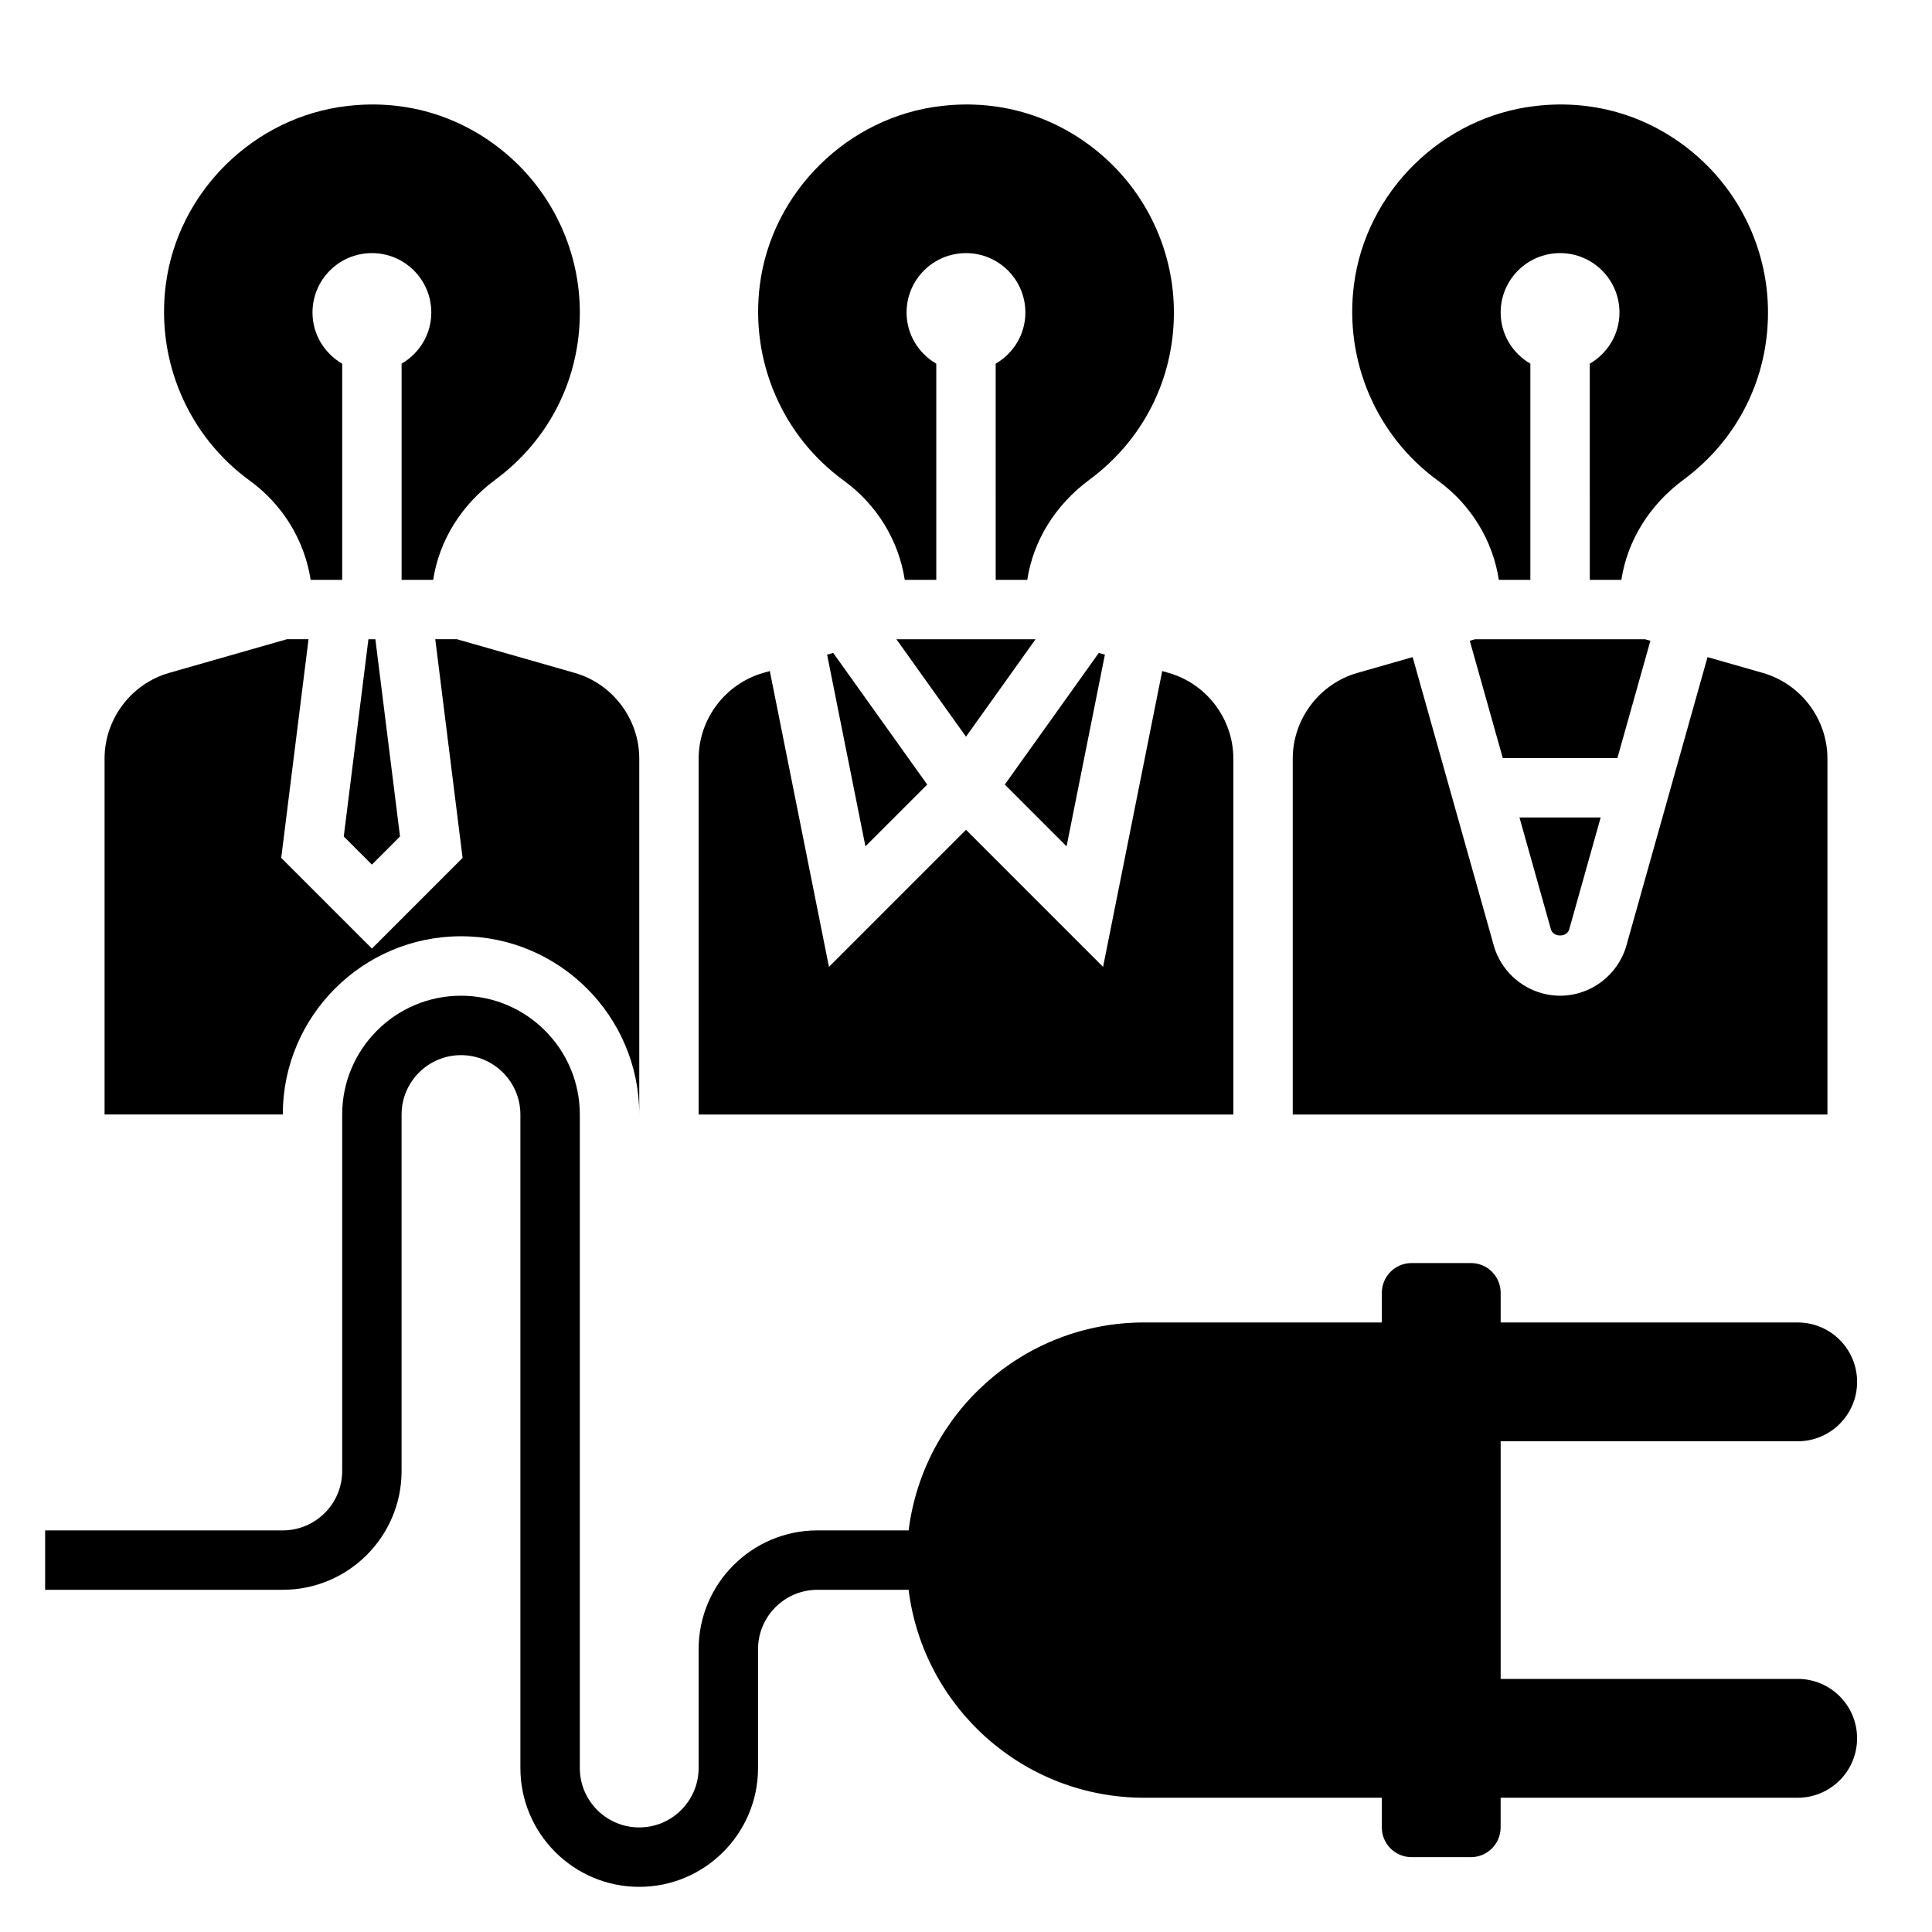
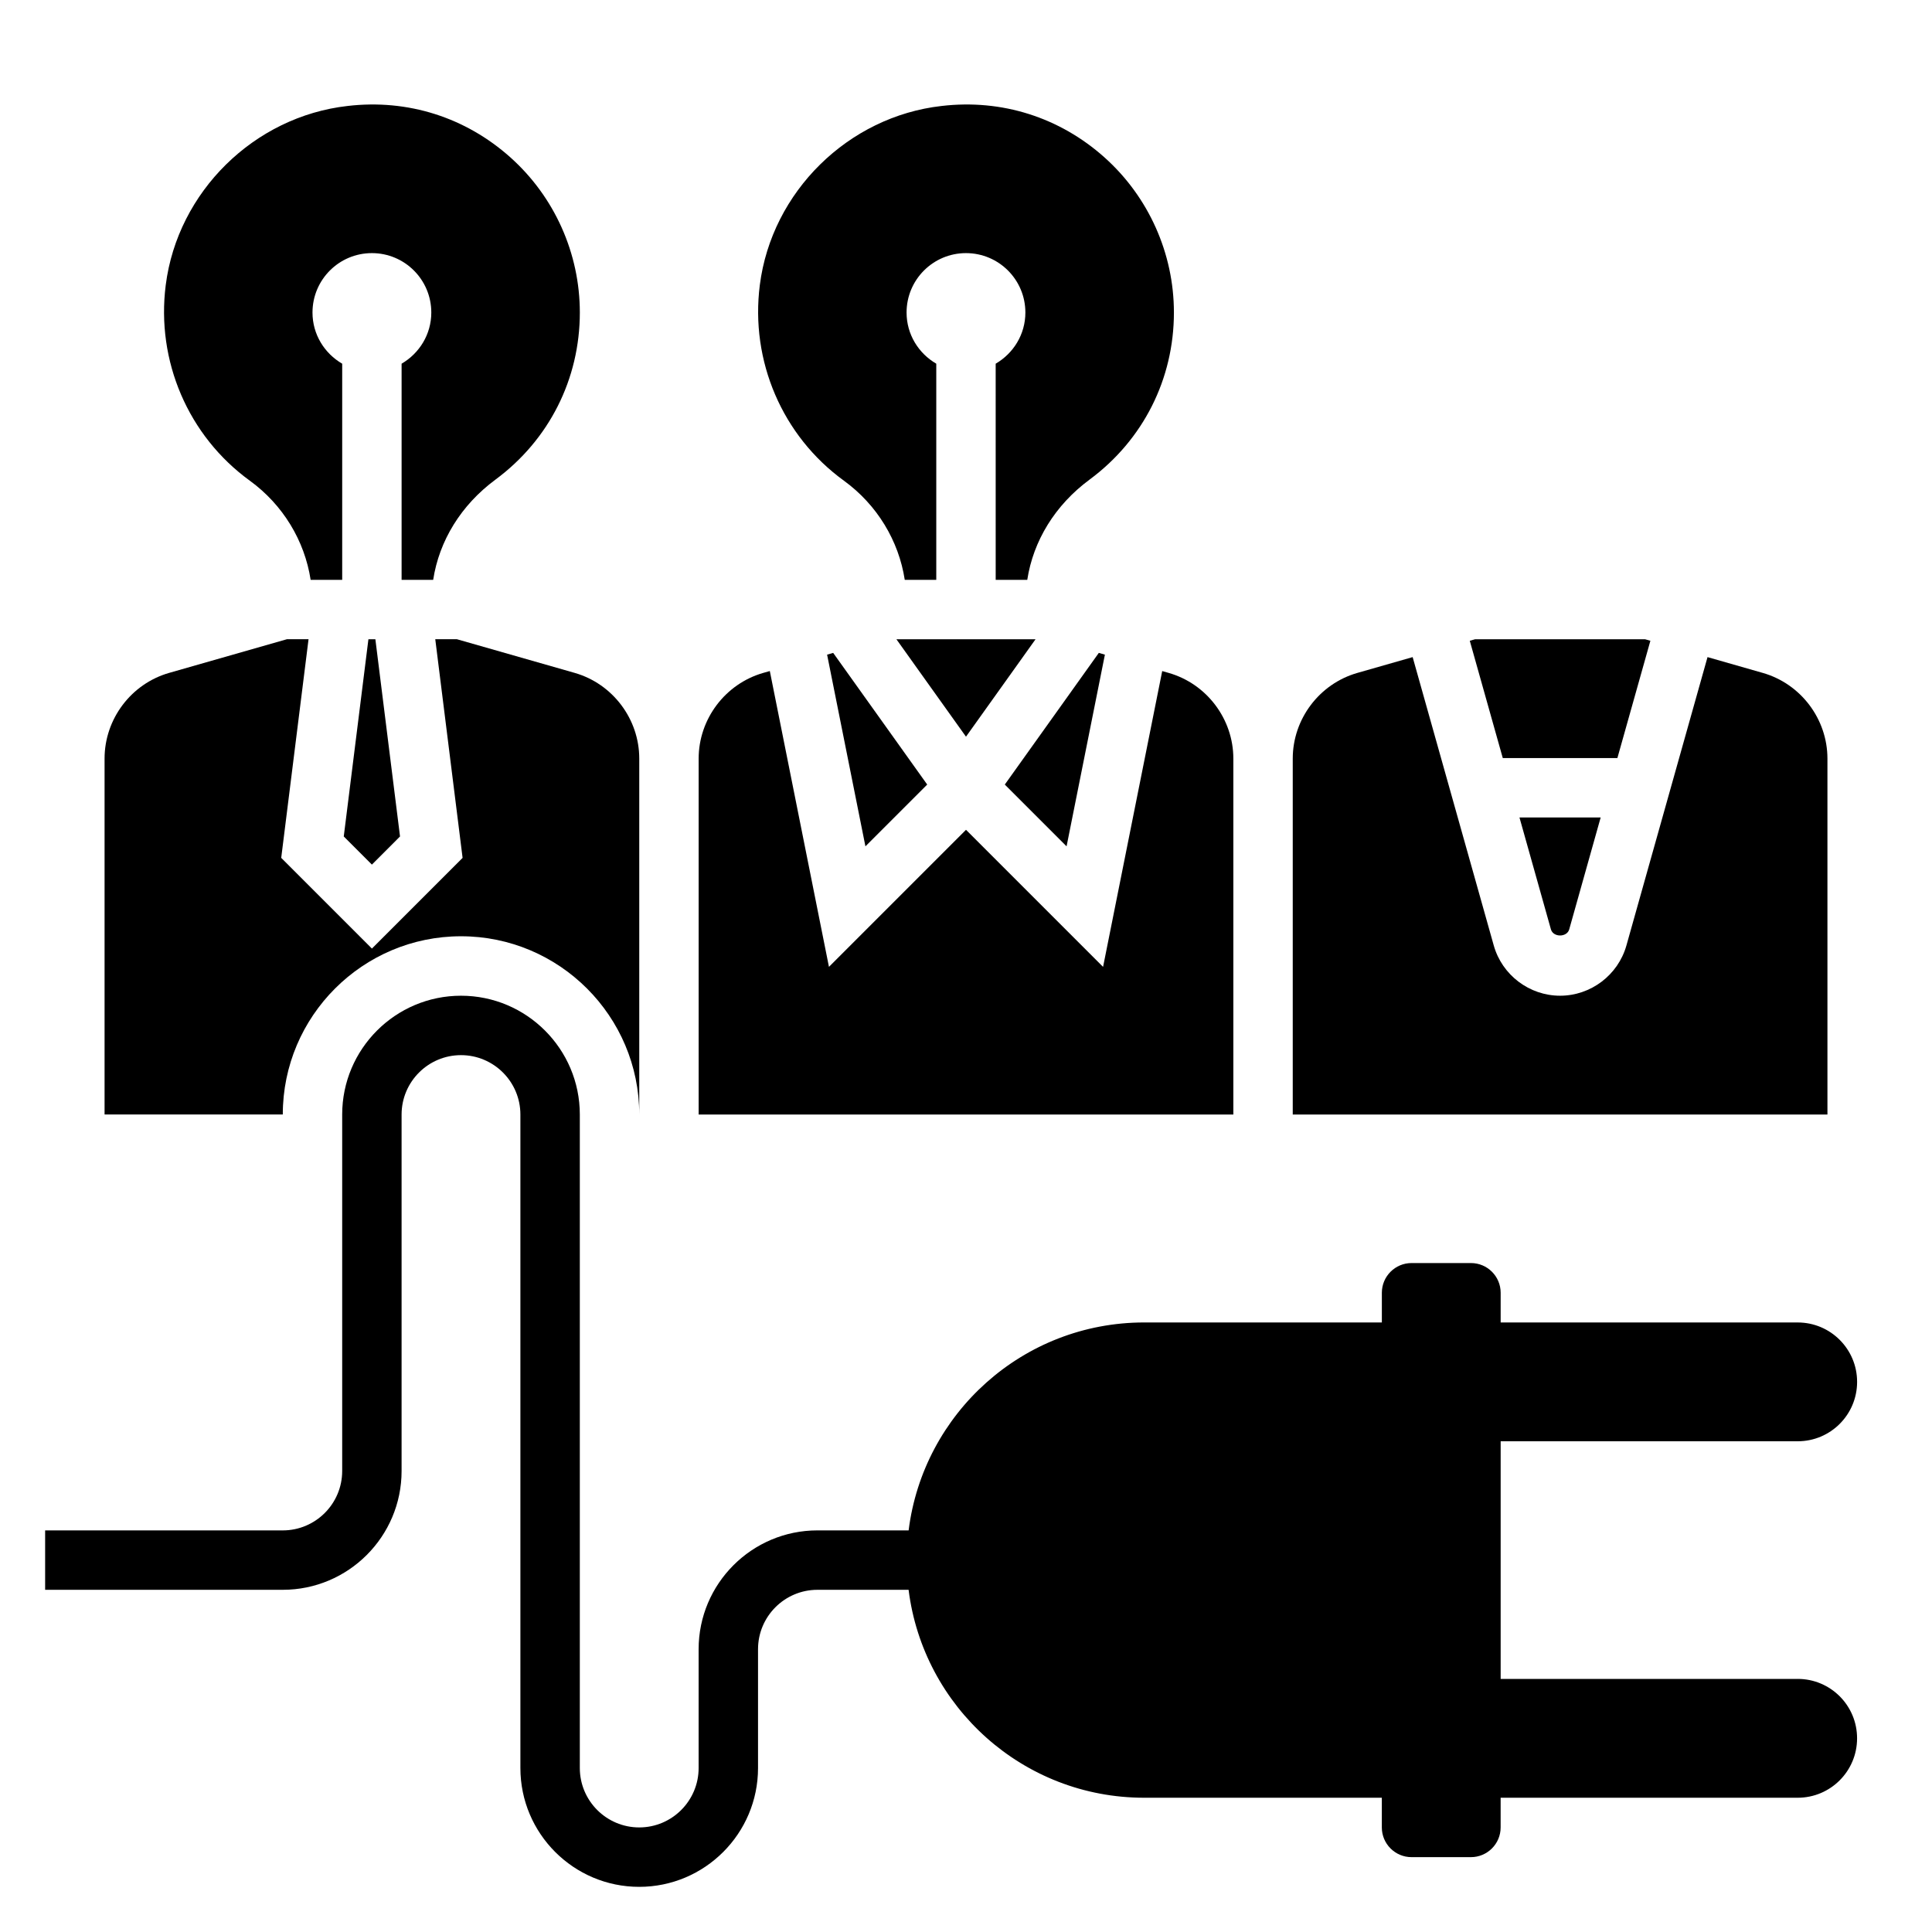
<svg xmlns="http://www.w3.org/2000/svg" fill="#000000" width="800px" height="800px" version="1.1" viewBox="144 144 512 512">
  <g>
    <path d="m620.41 588.93h-78.719v-62.977h78.719c8.699 0 15.742-7.047 15.742-15.742 0-8.699-7.047-15.742-15.742-15.742l-78.719-0.004v-7.871c0-4.344-3.527-7.871-7.871-7.871h-15.742c-4.344 0-7.871 3.527-7.871 7.871v7.871h-62.977c-32.109 0-58.551 24.051-62.434 55.105h-24.164c-17.367 0-31.488 14.121-31.488 31.488v31.488c0 8.684-7.062 15.742-15.742 15.742-8.684 0-15.742-7.062-15.742-15.742v-173.18c0-17.367-14.121-31.488-31.488-31.488-17.367 0-31.488 14.121-31.488 31.488v94.465c0 8.684-7.062 15.742-15.742 15.742h-62.98v15.742h62.977c17.367 0 31.488-14.121 31.488-31.488v-94.461c0-8.684 7.062-15.742 15.742-15.742 8.684 0 15.742 7.062 15.742 15.742v173.18c0 17.367 14.121 31.488 31.488 31.488 17.367 0 31.488-14.121 31.488-31.488v-31.488c0-8.684 7.062-15.742 15.742-15.742h24.16c3.883 31.055 30.324 55.105 62.434 55.105h62.977v7.871c0 4.344 3.527 7.871 7.871 7.871h15.742c4.344 0 7.871-3.527 7.871-7.871v-7.871h78.719c8.699 0 15.742-7.047 15.742-15.742 0.012-8.703-7.035-15.75-15.734-15.75z" />
    <path d="m470.85 345.04c0-10.484-7.047-19.828-17.137-22.711l-1.715-0.488-15.672 78.391-36.324-36.328-36.32 36.32-15.672-78.391-1.723 0.488c-10.09 2.891-17.137 12.234-17.137 22.719v94.324h141.7z" />
    <path d="m367.65 271.39c8.793 6.391 14.539 15.934 16.121 26.277h8.352v-57.285c-4.684-2.723-7.871-7.746-7.871-13.562 0-8.699 7.047-15.742 15.742-15.742 8.699 0 15.742 7.047 15.742 15.742 0 5.809-3.188 10.832-7.871 13.562l0.004 57.285h8.367c1.59-10.352 7.383-19.82 16.508-26.566 14.211-10.512 22.355-26.648 22.355-44.285 0-15.672-6.715-30.66-18.414-41.117-11.863-10.598-27.199-15.492-43.148-13.617-24.766 2.793-45.035 22.758-48.176 47.445-2.57 20.152 5.969 40.023 22.289 51.863z" />
    <path d="m418.43 313.41h-36.871l18.438 25.82z" />
    <path d="m559.86 390.29 8.336-29.656h-21.523l8.336 29.652c0.609 2.168 4.246 2.168 4.852 0.004z" />
    <path d="m581.37 313.81-1.41-0.402h-45.043l-1.41 0.402 8.746 31.086h30.371z" />
-     <path d="m525.09 271.39c8.793 6.391 14.539 15.934 16.121 26.277h8.352v-57.285c-4.684-2.723-7.871-7.746-7.871-13.562 0-8.699 7.047-15.742 15.742-15.742 8.699 0 15.742 7.047 15.742 15.742 0 5.809-3.188 10.832-7.871 13.562l0.004 57.285h8.367c1.59-10.352 7.383-19.82 16.508-26.566 14.207-10.512 22.355-26.648 22.355-44.285 0-15.672-6.715-30.66-18.414-41.117-11.863-10.598-27.191-15.492-43.148-13.617-24.766 2.793-45.035 22.758-48.176 47.445-2.57 20.152 5.969 40.023 22.289 51.863z" />
    <path d="m210.21 271.39c8.793 6.391 14.531 15.941 16.113 26.277h8.363v-57.285c-4.684-2.723-7.871-7.746-7.871-13.562 0-8.699 7.047-15.742 15.742-15.742 8.699 0 15.742 7.047 15.742 15.742 0 5.809-3.188 10.832-7.871 13.562v57.285h8.367c1.59-10.352 7.383-19.82 16.508-26.566 14.211-10.512 22.359-26.648 22.359-44.285 0-15.672-6.715-30.668-18.414-41.117-11.863-10.598-27.176-15.492-43.141-13.617-24.781 2.797-45.043 22.758-48.184 47.453-2.574 20.145 5.969 40.016 22.285 51.855z" />
    <path d="m235.1 365.67 7.457 7.457 7.453-7.457-6.531-52.262h-1.844z" />
    <path d="m363.19 317.49 10.156 50.797 16.375-16.371-24.918-34.891z" />
    <path d="m266.18 392.12c26.047 0 47.23 21.184 47.23 47.23v-94.32c0-10.484-7.047-19.828-17.129-22.711l-31.199-8.918h-5.731l7.242 57.945-24.031 24.035-24.035-24.035 7.242-57.945h-5.731l-31.195 8.918c-10.086 2.883-17.129 12.227-17.129 22.711v94.324h47.23c0-26.051 21.184-47.234 47.234-47.234z" />
    <path d="m436.81 317.49-1.613-0.465-24.914 34.891 16.371 16.371z" />
    <path d="m628.29 345.04c0-10.484-7.047-19.828-17.137-22.711l-14.641-4.188-21.492 76.414c-2.207 7.84-9.441 13.32-17.582 13.32s-15.375-5.481-17.578-13.32l-21.492-76.414-14.648 4.188c-10.082 2.883-17.129 12.227-17.129 22.711v94.324h141.7z" />
  </g>
</svg>